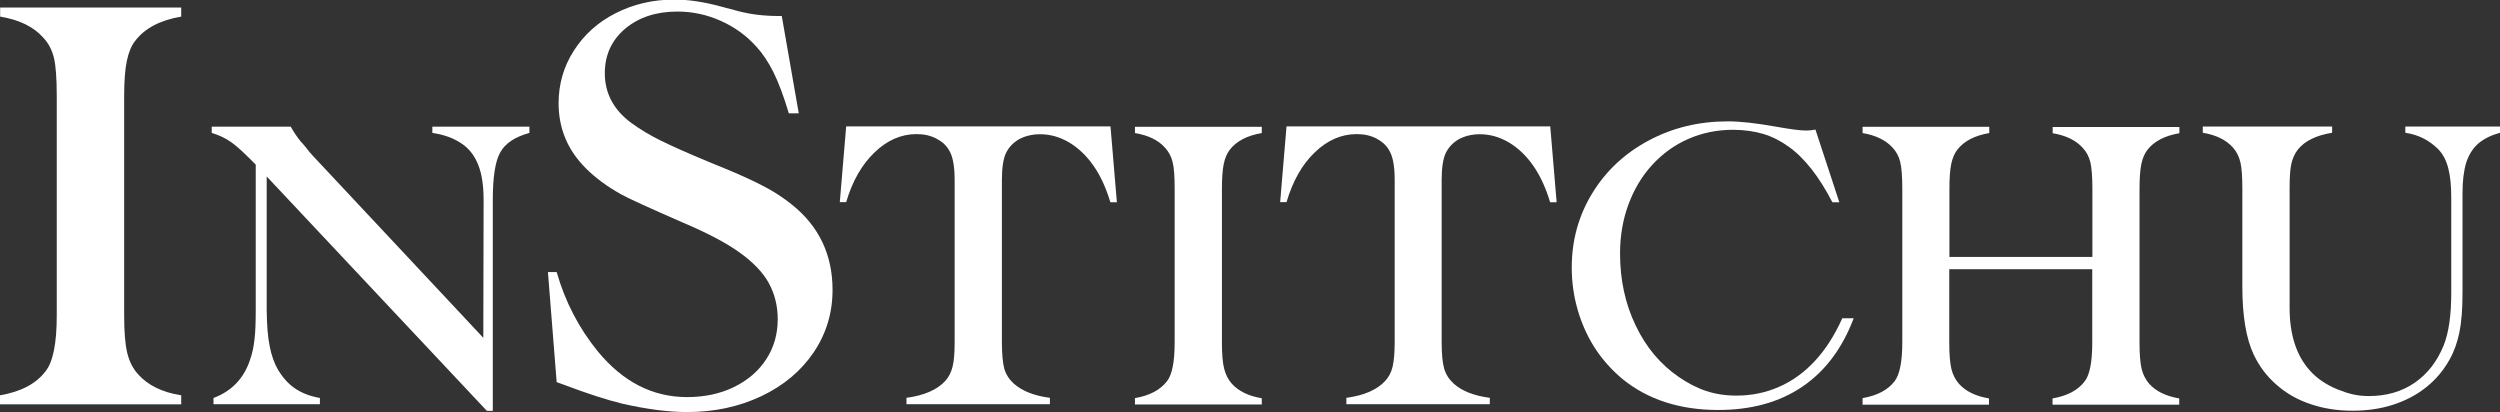
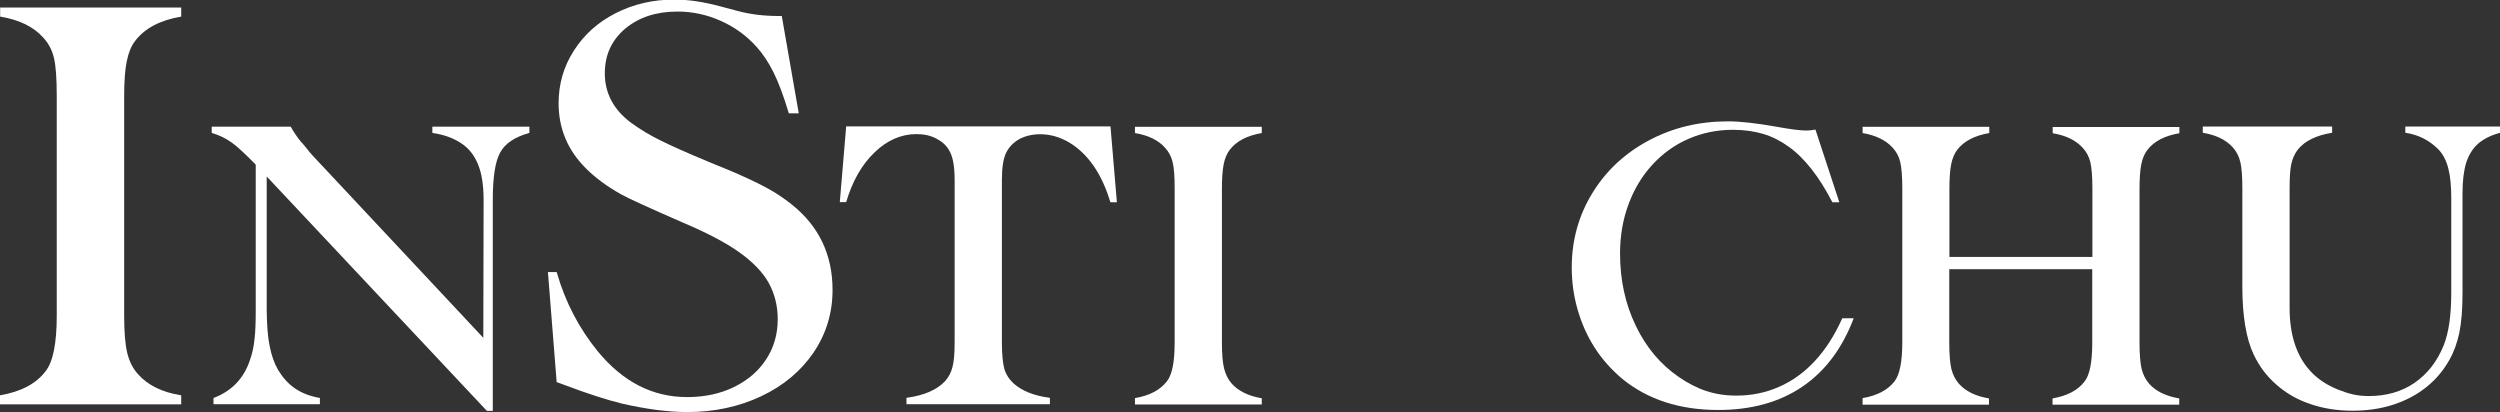
<svg xmlns="http://www.w3.org/2000/svg" id="Layer_1" width="168.73" height="27.84" viewBox="0 0 168.73 27.84">
  <rect x="0" y="0" width="168.73" height="27.84" fill="#333333" stroke="none" />
  <defs>
    <style>.cls-1{fill:#fff;stroke-width:0px;}</style>
  </defs>
  <path class="cls-1" d="M0,27.29v-.61c1.41-.24,2.44-.78,3.08-1.63.5-.63.75-1.88.75-3.75V6.49c0-1.19-.06-2.05-.19-2.59-.13-.54-.38-1-.73-1.37-.65-.73-1.62-1.2-2.9-1.41v-.61h12.22v.61c-1.41.24-2.45.78-3.1,1.63-.27.34-.45.79-.57,1.36-.12.57-.18,1.36-.18,2.39v14.81c0,1.11.07,1.95.21,2.52.14.57.38,1.05.74,1.44.65.73,1.62,1.21,2.9,1.41v.61H0Z" />
  <path class="cls-1" d="M33.27,27.73h-.41l-14.86-15.82v8.98c.01,1.03.07,1.85.2,2.47.12.62.31,1.16.57,1.61.62,1.01,1.42,1.64,2.82,1.89v.42h-7.18v-.42c1.23-.46,2.06-1.33,2.47-2.59.15-.42.25-.89.3-1.4.06-.51.08-1.15.08-1.93v-9.83c-.72-.73-1.26-1.24-1.65-1.51-.38-.27-.82-.48-1.32-.63v-.42h5.33c.22.38.45.73.71,1.04.06.05.15.16.29.33.14.18.24.29.28.35l.23.26,11.49,12.27.02-9.32c0-.96-.12-1.75-.37-2.37-.25-.62-.62-1.1-1.14-1.44-.52-.34-1.1-.57-1.95-.7v-.42h6.55v.42c-.98.27-1.64.71-1.97,1.32-.34.61-.5,1.68-.5,3.19v14.25Z" />
  <path class="cls-1" d="M52.77,1.12l1.14,6.53h-.67c-.35-1.17-.7-2.1-1.04-2.78-.34-.68-.72-1.25-1.14-1.71-.67-.75-1.47-1.33-2.41-1.75-.94-.42-1.91-.63-2.93-.63-1.44,0-2.61.39-3.53,1.16-.92.78-1.37,1.78-1.37,3.01,0,1.35.6,2.47,1.79,3.35.61.44,1.27.84,1.97,1.18.7.35,1.79.84,3.29,1.46,1.02.41,1.88.77,2.59,1.1.71.33,1.27.62,1.71.88.43.26.87.56,1.29.9,1.82,1.46,2.73,3.38,2.73,5.75,0,1.56-.43,2.96-1.28,4.22-.85,1.25-2.03,2.24-3.53,2.95-1.5.71-3.17,1.07-5,1.07-1.27,0-2.73-.19-4.4-.57-.98-.24-2.27-.65-3.86-1.25l-.55-.2-.59-7.43h.59c.57,2,1.5,3.79,2.78,5.36,1.69,2.05,3.69,3.08,6.02,3.08,1.19,0,2.25-.23,3.17-.68.92-.45,1.65-1.07,2.17-1.87.52-.79.78-1.7.78-2.71,0-.9-.21-1.72-.61-2.45-.4-.72-1.07-1.41-1.98-2.06-.91-.65-2.17-1.31-3.77-1.99-2.32-1.01-3.72-1.65-4.22-1.93-.95-.53-1.74-1.12-2.37-1.75-.63-.63-1.09-1.31-1.39-2.04-.3-.73-.45-1.51-.45-2.35,0-1.29.34-2.48,1.03-3.55.68-1.07,1.62-1.92,2.82-2.53,1.2-.61,2.52-.92,3.97-.92.92,0,1.94.15,3.06.45l1.17.31c.88.24,1.81.35,2.81.35h.2Z" />
  <path class="cls-1" d="M74.95,8.54l.43,5.11h-.44c-.28-.94-.65-1.76-1.12-2.44-.47-.68-1.02-1.21-1.65-1.59-.63-.37-1.28-.56-1.97-.56-.54,0-1.01.12-1.41.33-.4.23-.69.53-.89.93-.18.38-.28.98-.28,1.81v10.96c0,.82.06,1.41.16,1.79.11.38.32.71.63,1,.56.5,1.37.83,2.45.97v.43h-9.68v-.43c1.19-.16,2.06-.54,2.61-1.13.24-.27.41-.59.5-.97.1-.39.14-.94.14-1.66v-10.96c0-.91-.12-1.57-.37-1.98-.19-.34-.48-.6-.87-.8-.38-.2-.83-.3-1.33-.3-1.03,0-1.98.41-2.83,1.23-.86.82-1.5,1.94-1.92,3.36h-.43l.43-5.11h17.83Z" />
  <path class="cls-1" d="M76.6,27.29v-.42c.99-.17,1.71-.55,2.16-1.14.35-.44.52-1.31.52-2.62v-10.37c0-.83-.04-1.44-.14-1.81-.09-.37-.26-.69-.51-.96-.45-.51-1.13-.84-2.03-.99v-.42h8.56v.42c-.99.17-1.71.54-2.17,1.14-.18.24-.32.56-.4.96-.08.39-.12.95-.12,1.67v10.37c0,.78.05,1.37.15,1.76.1.4.27.73.51,1.01.46.51,1.14.84,2.03.99v.42h-8.56Z" />
-   <path class="cls-1" d="M104.63,8.54l.43,5.11h-.44c-.28-.94-.65-1.76-1.12-2.44-.47-.68-1.02-1.21-1.65-1.59-.63-.37-1.28-.56-1.97-.56-.54,0-1.01.12-1.41.33-.4.23-.69.53-.89.93-.18.38-.28.98-.28,1.81v10.96c0,.82.06,1.41.17,1.79.11.38.32.71.63,1,.55.5,1.37.83,2.45.97v.43h-9.68v-.43c1.19-.16,2.06-.54,2.61-1.13.25-.27.42-.59.51-.97.09-.39.14-.94.14-1.66v-10.96c0-.91-.12-1.57-.37-1.98-.19-.34-.48-.6-.86-.8-.38-.2-.83-.3-1.33-.3-1.03,0-1.98.41-2.83,1.23-.86.82-1.49,1.94-1.91,3.36h-.43l.43-5.11h17.82Z" />
  <path class="cls-1" d="M122.53,8.75l1.61,4.9h-.47c-.45-.87-.92-1.62-1.41-2.24-.49-.62-1-1.13-1.54-1.51-.54-.39-1.11-.68-1.71-.86-.61-.18-1.29-.28-2.05-.28-1.08,0-2.09.21-3.02.62-.94.41-1.74,1-2.43,1.75-.69.75-1.22,1.64-1.6,2.66-.38,1.03-.57,2.13-.57,3.31,0,1.79.35,3.41,1.06,4.88.7,1.47,1.68,2.62,2.9,3.46,1.23.84,2.39,1.26,3.89,1.26,1.04,0,2-.2,2.9-.6.91-.4,1.71-.99,2.41-1.75.71-.76,1.32-1.72,1.84-2.87h.77c-.77,2.03-1.92,3.57-3.47,4.62-1.55,1.05-3.44,1.57-5.68,1.57-2.6,0-4.77-.71-6.48-2.11-.73-.62-1.35-1.31-1.85-2.09-.5-.78-.88-1.63-1.15-2.56-.27-.93-.4-1.88-.4-2.86,0-1.82.46-3.49,1.38-5,.92-1.51,2.19-2.7,3.8-3.56,1.62-.87,3.4-1.3,5.36-1.3.83,0,1.91.12,3.26.36.94.17,1.61.26,2.03.26.19,0,.38-.02.59-.06" />
  <path class="cls-1" d="M125.71,27.29v-.42c.99-.17,1.71-.55,2.16-1.14.34-.44.52-1.31.52-2.62v-10.37c0-.83-.05-1.44-.14-1.81-.09-.37-.26-.69-.51-.96-.46-.51-1.14-.84-2.03-.99v-.42h8.55v.42c-.99.17-1.71.54-2.17,1.14-.18.24-.32.56-.4.96-.08.39-.12.95-.12,1.67v4.59h9.65v-4.59c0-.83-.05-1.44-.14-1.81-.09-.37-.26-.69-.51-.96-.46-.51-1.14-.84-2.03-.99v-.42h8.55v.42c-.98.17-1.71.54-2.17,1.14-.18.24-.32.56-.4.96-.08.39-.12.95-.12,1.67v10.37c0,.78.05,1.37.14,1.76.1.4.27.73.51,1.01.46.51,1.14.84,2.03.99v.42h-8.55v-.42c.99-.17,1.71-.55,2.16-1.14.35-.44.52-1.31.52-2.62v-4.96h-9.65v4.96c0,.78.05,1.37.14,1.76.1.4.27.73.51,1.01.46.51,1.13.84,2.03.99v.42h-8.55Z" />
  <path class="cls-1" d="M157.4,8.54v.42c-1.06.17-1.83.54-2.31,1.13-.22.28-.37.62-.45,1-.08.38-.11.93-.11,1.63v8.06c0,1.81.46,3.22,1.36,4.22.48.54,1.1.96,1.85,1.27.75.3,1.32.46,2.14.46,1.19,0,2.22-.3,3.08-.89.87-.6,1.52-1.43,1.96-2.51.35-.86.52-2.05.52-3.57v-6.39c0-1.56-.22-2.67-.93-3.35-.6-.57-1.27-.92-2.17-1.06v-.42h6.39v.42c-.61.17-1.1.41-1.48.74-.37.33-.64.77-.81,1.31-.16.54-.24,1.22-.24,2.03v6.7c0,1.12-.07,2.01-.21,2.69-.14.68-.36,1.3-.67,1.85-.41.73-.94,1.36-1.59,1.87-.64.51-1.39.9-2.23,1.17-.84.27-1.75.4-2.72.4-1.03,0-1.98-.15-2.85-.45-.87-.29-1.62-.72-2.27-1.29-.65-.56-1.17-1.24-1.55-2.04-.51-1.07-.77-2.61-.77-4.61v-6.61c0-.79-.04-1.37-.13-1.76-.09-.39-.26-.73-.51-1.01-.46-.51-1.13-.84-2.03-.99v-.42h8.74Z" />
</svg>